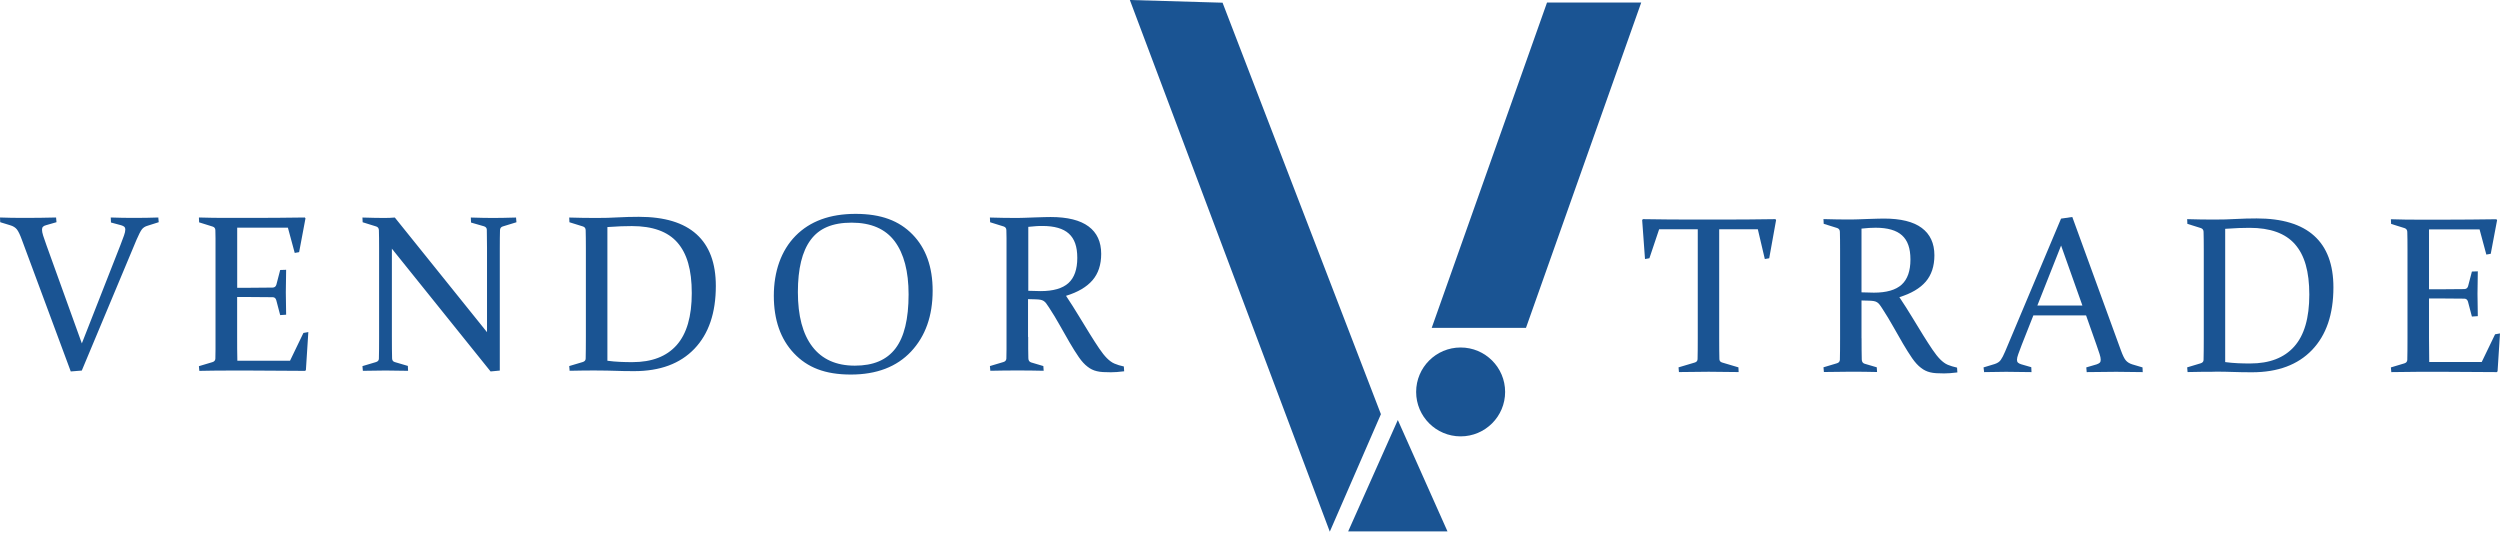
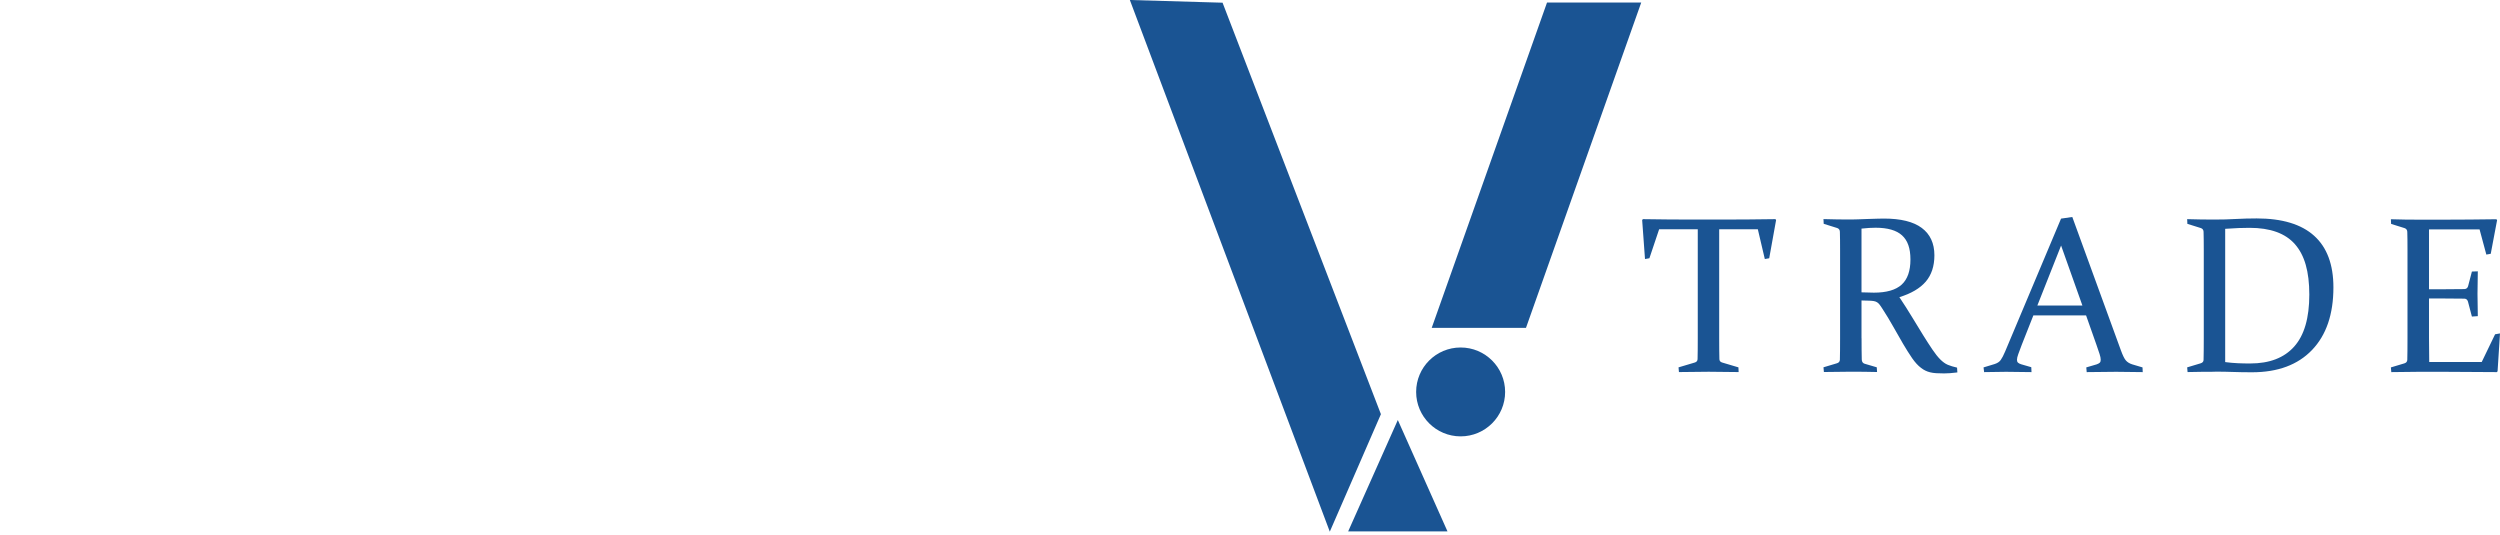
<svg xmlns="http://www.w3.org/2000/svg" width="271" height="58" viewBox="0 0 271 58" fill="none">
  <path d="M122.476 0L132.525 0.292L149.691 44.897L144.15 57.632L122.476 0Z" fill="#1A5493" />
  <path d="M167.697 0.275H177.909L165.415 35.543H155.197L167.697 0.275Z" fill="#1A5493" />
  <path d="M158.333 47.302C160.996 47.302 163.155 45.146 163.155 42.485C163.155 39.825 160.996 37.668 158.333 37.668C155.669 37.668 153.51 39.825 153.51 42.485C153.51 45.146 155.669 47.302 158.333 47.302Z" fill="#1A5493" />
  <path d="M151.524 45.53L156.908 57.604H146.141L151.524 45.53Z" fill="#1A5493" />
-   <path d="M7.666 40.253L2.361 25.965C2.17 25.443 1.996 25.079 1.834 24.871C1.671 24.664 1.43 24.512 1.105 24.417L0.022 24.086L0 23.576C0.785 23.609 1.705 23.62 2.759 23.62C3.813 23.62 4.935 23.604 6.079 23.576L6.124 24.086L5.008 24.406C4.851 24.445 4.733 24.501 4.66 24.579C4.587 24.652 4.554 24.765 4.554 24.905C4.554 25.062 4.593 25.275 4.677 25.538C4.761 25.802 4.879 26.144 5.03 26.565L8.872 37.225L13.05 26.576C13.218 26.144 13.347 25.791 13.442 25.527C13.537 25.264 13.582 25.05 13.582 24.893C13.582 24.753 13.543 24.647 13.47 24.579C13.397 24.512 13.279 24.462 13.134 24.417L12.029 24.12L12.006 23.576C12.87 23.609 13.745 23.62 14.625 23.62C15.506 23.62 16.352 23.604 17.16 23.576L17.205 24.086L16.005 24.467C15.724 24.546 15.517 24.68 15.377 24.866C15.237 25.05 15.046 25.421 14.805 25.976L8.866 40.169L7.677 40.265L7.666 40.253ZM21.579 23.576C22.6 23.609 23.587 23.62 24.529 23.62H27.417C29.195 23.62 31.068 23.604 33.041 23.576L33.114 23.671L32.425 27.333L31.948 27.417L31.208 24.68H25.712V31.197H26.794C27.619 31.197 28.538 31.191 29.553 31.174C29.761 31.169 29.895 31.062 29.957 30.866L30.372 29.268L31.017 29.245C30.995 30.35 30.983 31.169 30.983 31.696C30.983 32.223 30.995 33.014 31.017 34.113L30.372 34.158L29.946 32.537C29.884 32.33 29.761 32.223 29.576 32.217C28.544 32.201 27.613 32.195 26.777 32.195H25.706V36.507C25.706 37.382 25.706 38.251 25.729 39.104H31.438L32.89 36.092L33.423 35.997L33.159 40.119L33.075 40.203C31.023 40.181 29.127 40.169 27.389 40.169H24.557C23.598 40.169 22.616 40.181 21.607 40.203L21.562 39.693L23.026 39.255C23.222 39.199 23.329 39.076 23.346 38.891C23.346 38.577 23.357 38.223 23.362 37.831C23.362 37.438 23.362 37.007 23.362 36.535V26.929C23.362 26.525 23.362 26.161 23.362 25.841C23.362 25.516 23.351 25.224 23.346 24.966C23.346 24.759 23.245 24.624 23.059 24.563L21.585 24.103L21.562 23.593L21.579 23.576ZM42.48 26.952V36.524C42.48 37.455 42.485 38.229 42.502 38.846C42.508 39.065 42.608 39.199 42.799 39.25L44.212 39.665L44.235 40.197C43.242 40.175 42.429 40.164 41.795 40.164C41.162 40.164 40.354 40.175 39.334 40.197L39.289 39.687L40.752 39.25C40.96 39.188 41.066 39.065 41.072 38.885C41.089 38.246 41.094 37.461 41.094 36.53V26.924C41.094 26.133 41.089 25.477 41.072 24.955C41.066 24.748 40.971 24.613 40.786 24.551L39.311 24.092L39.289 23.581C40.309 23.615 41.123 23.626 41.717 23.626C42.076 23.626 42.435 23.609 42.799 23.581L52.792 36.008V26.873C52.792 26.105 52.787 25.449 52.77 24.893C52.764 24.714 52.658 24.591 52.462 24.529L51.06 24.125L51.037 23.581C52.052 23.615 52.871 23.626 53.499 23.626C54.127 23.626 54.946 23.609 55.938 23.581L55.983 24.092L54.486 24.551C54.301 24.613 54.206 24.748 54.2 24.955C54.183 25.477 54.178 26.133 54.178 26.924V40.169L53.179 40.265L42.485 26.963V26.952H42.48ZM64.698 40.158C63.739 40.158 62.758 40.169 61.748 40.192L61.703 39.681L63.167 39.244C63.374 39.182 63.481 39.059 63.487 38.88C63.492 38.566 63.498 38.212 63.503 37.82C63.503 37.427 63.509 36.995 63.509 36.524V26.918C63.509 26.514 63.509 26.15 63.503 25.83C63.503 25.505 63.492 25.213 63.487 24.955C63.481 24.748 63.386 24.613 63.201 24.551L61.726 24.092L61.703 23.581C62.724 23.615 63.722 23.626 64.687 23.626C65.477 23.626 66.246 23.609 66.98 23.564C67.715 23.525 68.472 23.503 69.251 23.503C72.027 23.503 74.108 24.131 75.504 25.393C76.901 26.654 77.596 28.522 77.596 31C77.596 33.922 76.822 36.193 75.274 37.808C73.727 39.423 71.551 40.231 68.752 40.231C67.984 40.231 67.3 40.22 66.694 40.197C66.094 40.175 65.427 40.164 64.698 40.164V40.158ZM65.836 39.104C66.302 39.166 66.762 39.21 67.21 39.227C67.659 39.25 68.108 39.255 68.562 39.255C70.653 39.255 72.252 38.644 73.345 37.416C74.439 36.188 74.988 34.309 74.988 31.769C74.988 29.228 74.467 27.479 73.429 26.29C72.392 25.101 70.743 24.507 68.494 24.507C68.135 24.507 67.743 24.512 67.311 24.529C66.879 24.546 66.391 24.574 65.842 24.613V39.098L65.836 39.104ZM101.099 31.511C101.099 34.242 100.319 36.44 98.76 38.106C97.201 39.766 95.025 40.601 92.227 40.601C89.429 40.601 87.516 39.833 86.064 38.296C84.611 36.76 83.882 34.679 83.882 32.06C83.882 29.442 84.668 27.165 86.232 25.572C87.797 23.979 89.967 23.183 92.743 23.183C95.519 23.183 97.465 23.929 98.917 25.415C100.37 26.901 101.099 28.937 101.099 31.511ZM86.49 31.662C86.49 34.236 87.012 36.21 88.06 37.578C89.109 38.947 90.64 39.637 92.664 39.637C94.689 39.637 96.124 39.014 97.072 37.769C98.02 36.524 98.491 34.573 98.491 31.909C98.491 29.413 97.986 27.496 96.982 26.15C95.973 24.809 94.42 24.136 92.317 24.136C90.214 24.136 88.795 24.759 87.875 26.004C86.95 27.249 86.49 29.133 86.49 31.662ZM111.456 36.519C111.456 36.99 111.456 37.422 111.456 37.797C111.456 38.178 111.467 38.521 111.473 38.829C111.473 39.076 111.585 39.227 111.782 39.289L113.099 39.681L113.133 40.192C112.191 40.169 111.243 40.158 110.301 40.158C109.359 40.158 108.361 40.169 107.351 40.192L107.306 39.681L108.77 39.244C108.966 39.188 109.073 39.065 109.09 38.88C109.09 38.566 109.101 38.212 109.107 37.82C109.107 37.427 109.107 36.995 109.107 36.524V26.918C109.107 26.514 109.107 26.15 109.107 25.83C109.107 25.505 109.095 25.213 109.09 24.955C109.09 24.748 108.989 24.613 108.804 24.551L107.329 24.092L107.306 23.581C108.327 23.615 109.331 23.626 110.307 23.626C110.497 23.626 110.744 23.62 111.041 23.609C111.339 23.598 111.697 23.581 112.124 23.57C112.555 23.553 112.914 23.542 113.206 23.536C113.492 23.531 113.722 23.525 113.89 23.525C115.718 23.525 117.087 23.867 118.001 24.546C118.915 25.224 119.369 26.217 119.369 27.518C119.369 28.696 119.055 29.649 118.427 30.378C117.799 31.107 116.845 31.673 115.556 32.066C116.06 32.823 116.526 33.558 116.952 34.264C117.378 34.971 117.776 35.621 118.141 36.205C118.505 36.793 118.842 37.315 119.145 37.764C119.447 38.212 119.733 38.571 119.991 38.829C120.126 38.964 120.261 39.081 120.395 39.177C120.53 39.278 120.67 39.356 120.816 39.418C120.962 39.48 121.119 39.536 121.281 39.586C121.444 39.631 121.623 39.681 121.825 39.726L121.859 40.248C121.287 40.321 120.81 40.354 120.418 40.354C120.092 40.354 119.806 40.349 119.56 40.332C119.313 40.315 119.094 40.287 118.898 40.237C118.707 40.192 118.528 40.13 118.371 40.052C118.214 39.979 118.057 39.878 117.905 39.76C117.574 39.513 117.249 39.16 116.935 38.7C116.616 38.24 116.29 37.713 115.948 37.13C115.606 36.547 115.253 35.924 114.883 35.262C114.513 34.601 114.126 33.956 113.711 33.328C113.587 33.137 113.486 32.986 113.402 32.879C113.318 32.767 113.223 32.683 113.127 32.621C113.026 32.559 112.909 32.515 112.78 32.492C112.645 32.47 112.477 32.453 112.269 32.447L111.439 32.425V36.535L111.451 36.519H111.456ZM111.456 31.522C111.939 31.544 112.387 31.556 112.802 31.556C114.176 31.556 115.18 31.264 115.819 30.686C116.458 30.103 116.778 29.195 116.778 27.955C116.778 26.716 116.475 25.881 115.864 25.325C115.253 24.77 114.299 24.495 112.998 24.495C112.774 24.495 112.539 24.495 112.286 24.518C112.034 24.54 111.759 24.557 111.467 24.591V31.522H111.456Z" fill="#1A5493" />
  <path d="M188.474 40.332C187.246 40.309 186.164 40.298 185.221 40.298C184.279 40.298 183.175 40.309 181.997 40.332L181.952 39.822L183.707 39.3C183.904 39.244 184.01 39.121 184.016 38.935C184.033 38.336 184.038 37.573 184.038 36.642V24.854H179.849L178.795 27.995L178.318 28.079L178.01 23.85L178.094 23.755C180.04 23.789 181.902 23.8 183.679 23.8H186.848C188.62 23.8 190.487 23.783 192.456 23.755L192.529 23.85L191.783 27.995L191.306 28.079L190.549 24.854H186.36V36.642C186.36 37.573 186.365 38.336 186.382 38.935C186.388 39.126 186.494 39.244 186.691 39.3L188.446 39.822L188.468 40.332H188.474ZM201.793 36.67C201.793 37.141 201.793 37.567 201.798 37.943C201.798 38.319 201.81 38.661 201.815 38.969C201.821 39.216 201.927 39.367 202.124 39.429L203.441 39.816L203.475 40.326C202.533 40.304 201.591 40.293 200.654 40.293C199.718 40.293 198.72 40.304 197.71 40.326L197.665 39.816L199.123 39.379C199.32 39.322 199.426 39.199 199.443 39.014C199.449 38.7 199.454 38.347 199.46 37.96C199.46 37.567 199.465 37.141 199.465 36.664V27.086C199.465 26.682 199.465 26.323 199.46 25.998C199.46 25.673 199.449 25.381 199.443 25.123C199.437 24.922 199.342 24.787 199.157 24.72L197.688 24.26L197.665 23.749C198.686 23.783 199.684 23.794 200.654 23.794C200.845 23.794 201.092 23.789 201.383 23.777C201.681 23.766 202.039 23.749 202.46 23.738C202.892 23.721 203.251 23.71 203.537 23.705C203.823 23.699 204.053 23.693 204.221 23.693C206.043 23.693 207.412 24.03 208.32 24.708C209.229 25.387 209.689 26.374 209.689 27.675C209.689 28.847 209.375 29.8 208.752 30.529C208.124 31.258 207.171 31.819 205.892 32.212C206.397 32.969 206.862 33.698 207.288 34.404C207.715 35.111 208.107 35.756 208.472 36.339C208.836 36.928 209.173 37.444 209.475 37.892C209.778 38.341 210.059 38.694 210.322 38.958C210.457 39.093 210.591 39.21 210.726 39.306C210.861 39.407 211.001 39.485 211.147 39.547C211.292 39.608 211.449 39.665 211.606 39.709C211.769 39.754 211.949 39.805 212.145 39.85L212.178 40.371C211.606 40.444 211.13 40.478 210.743 40.478C210.418 40.478 210.132 40.472 209.89 40.455C209.644 40.438 209.425 40.41 209.234 40.36C209.044 40.315 208.87 40.253 208.713 40.175C208.556 40.102 208.404 40.001 208.247 39.883C207.917 39.636 207.597 39.289 207.277 38.829C206.963 38.369 206.632 37.848 206.29 37.264C205.948 36.681 205.595 36.064 205.225 35.403C204.855 34.746 204.468 34.102 204.058 33.474C203.941 33.283 203.834 33.137 203.75 33.025C203.666 32.913 203.576 32.829 203.475 32.767C203.374 32.705 203.256 32.66 203.127 32.638C202.993 32.615 202.825 32.599 202.617 32.593L201.787 32.571V36.67H201.793ZM201.793 31.69C202.275 31.713 202.724 31.724 203.133 31.724C204.501 31.724 205.505 31.432 206.139 30.855C206.772 30.277 207.092 29.369 207.092 28.135C207.092 26.901 206.789 26.066 206.178 25.51C205.567 24.961 204.619 24.686 203.318 24.686C203.099 24.686 202.858 24.692 202.606 24.708C202.354 24.725 202.079 24.748 201.787 24.781V31.69H201.793ZM224.634 23.514L229.899 37.96C230.096 38.504 230.275 38.874 230.438 39.065C230.6 39.255 230.83 39.401 231.133 39.496L232.249 39.827L232.271 40.337C231.234 40.315 230.275 40.304 229.389 40.304C228.503 40.304 227.426 40.315 226.198 40.337L226.153 39.827L227.28 39.496C227.437 39.44 227.55 39.379 227.617 39.311C227.684 39.244 227.718 39.137 227.718 38.997C227.718 38.84 227.679 38.633 227.594 38.375C227.51 38.117 227.393 37.78 227.247 37.354L226.131 34.191H220.416L219.171 37.343C219.003 37.786 218.874 38.134 218.779 38.392C218.684 38.65 218.639 38.857 218.639 39.008C218.639 39.143 218.678 39.244 218.751 39.311C218.824 39.379 218.936 39.435 219.087 39.485L220.192 39.805L220.215 40.337C219.093 40.315 218.173 40.304 217.461 40.304C216.749 40.304 215.953 40.315 215.078 40.337L215.016 39.827L216.216 39.463C216.519 39.367 216.738 39.221 216.878 39.025C217.018 38.829 217.181 38.521 217.355 38.106L223.417 23.699L224.639 23.52H224.634V23.514ZM220.848 33.12H225.733L223.422 26.615L220.848 33.12ZM240.072 40.298C239.113 40.298 238.137 40.309 237.133 40.332L237.089 39.822L238.547 39.384C238.754 39.322 238.861 39.199 238.866 39.02C238.872 38.706 238.878 38.352 238.883 37.965C238.883 37.573 238.889 37.147 238.889 36.67V27.092C238.889 26.688 238.889 26.329 238.883 26.004C238.883 25.679 238.872 25.387 238.866 25.129C238.861 24.927 238.765 24.793 238.58 24.725L237.111 24.265L237.089 23.755C238.109 23.789 239.102 23.8 240.066 23.8C240.857 23.8 241.62 23.783 242.354 23.738C243.089 23.699 243.846 23.677 244.62 23.677C247.385 23.677 249.465 24.305 250.856 25.561C252.247 26.817 252.942 28.679 252.942 31.152C252.942 34.068 252.168 36.328 250.626 37.937C249.084 39.547 246.914 40.354 244.126 40.354C243.358 40.354 242.674 40.343 242.074 40.321C241.474 40.298 240.812 40.287 240.083 40.287L240.072 40.298ZM241.21 39.25C241.676 39.311 242.136 39.356 242.579 39.373C243.027 39.395 243.476 39.401 243.925 39.401C246.011 39.401 247.603 38.79 248.691 37.567C249.785 36.345 250.329 34.466 250.329 31.937C250.329 29.408 249.813 27.658 248.775 26.475C247.738 25.292 246.1 24.697 243.852 24.697C243.498 24.697 243.1 24.703 242.674 24.72C242.242 24.736 241.754 24.765 241.21 24.804V39.25ZM259.178 23.766C260.199 23.8 261.18 23.811 262.122 23.811H265.005C266.777 23.811 268.644 23.794 270.612 23.766L270.685 23.862L269.996 27.512L269.519 27.596L268.784 24.865H263.305V31.359H264.382C265.206 31.359 266.121 31.354 267.136 31.337C267.343 31.331 267.478 31.225 267.539 31.029L267.954 29.436L268.594 29.413C268.571 30.518 268.56 31.331 268.56 31.858C268.56 32.386 268.571 33.171 268.594 34.27L267.954 34.315L267.528 32.694C267.466 32.492 267.343 32.386 267.158 32.374C266.132 32.358 265.201 32.352 264.371 32.352H263.305V36.653C263.305 37.528 263.311 38.392 263.328 39.238H269.02L270.467 36.238L270.999 36.143L270.736 40.253L270.652 40.337C268.605 40.315 266.715 40.304 264.982 40.304H262.161C261.202 40.304 260.227 40.315 259.217 40.337L259.172 39.827L260.63 39.39C260.827 39.334 260.933 39.21 260.95 39.025C260.956 38.711 260.961 38.358 260.967 37.971C260.967 37.578 260.972 37.152 260.972 36.676V27.097C260.972 26.694 260.972 26.335 260.967 26.009C260.967 25.684 260.956 25.392 260.95 25.135C260.944 24.933 260.849 24.798 260.664 24.731L259.195 24.271L259.172 23.761L259.178 23.766Z" fill="#1A5493" />
</svg>